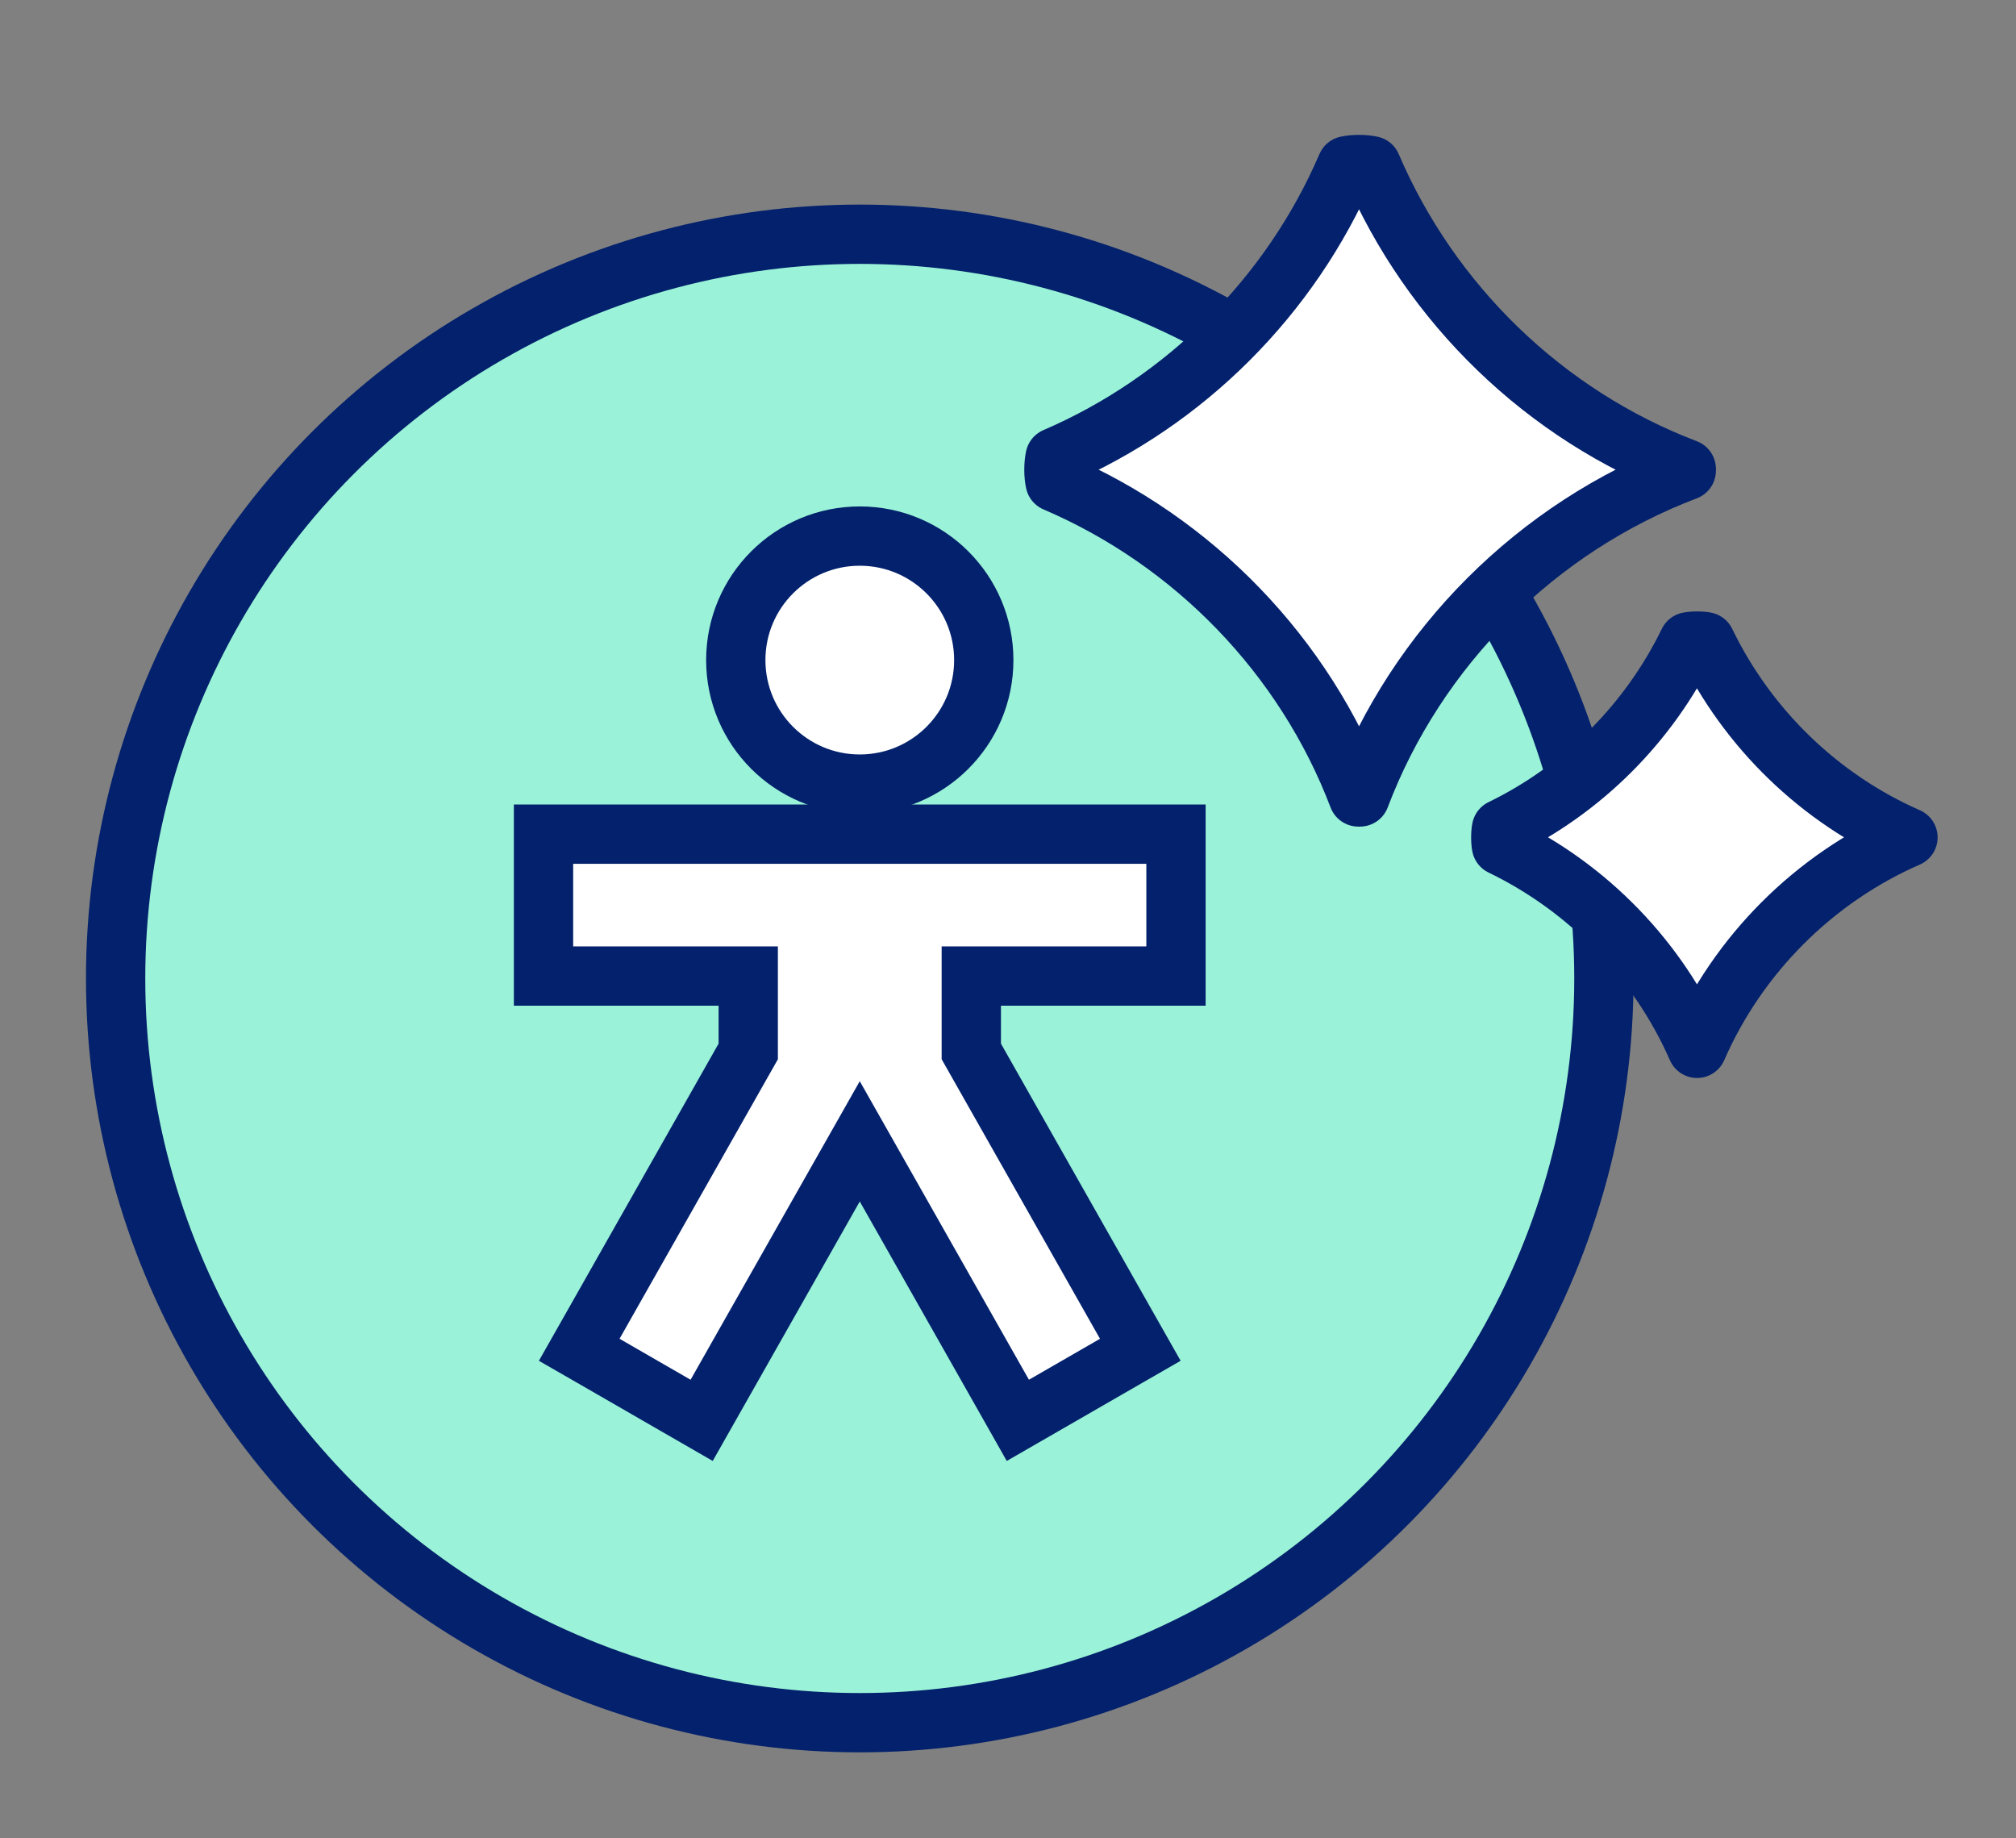
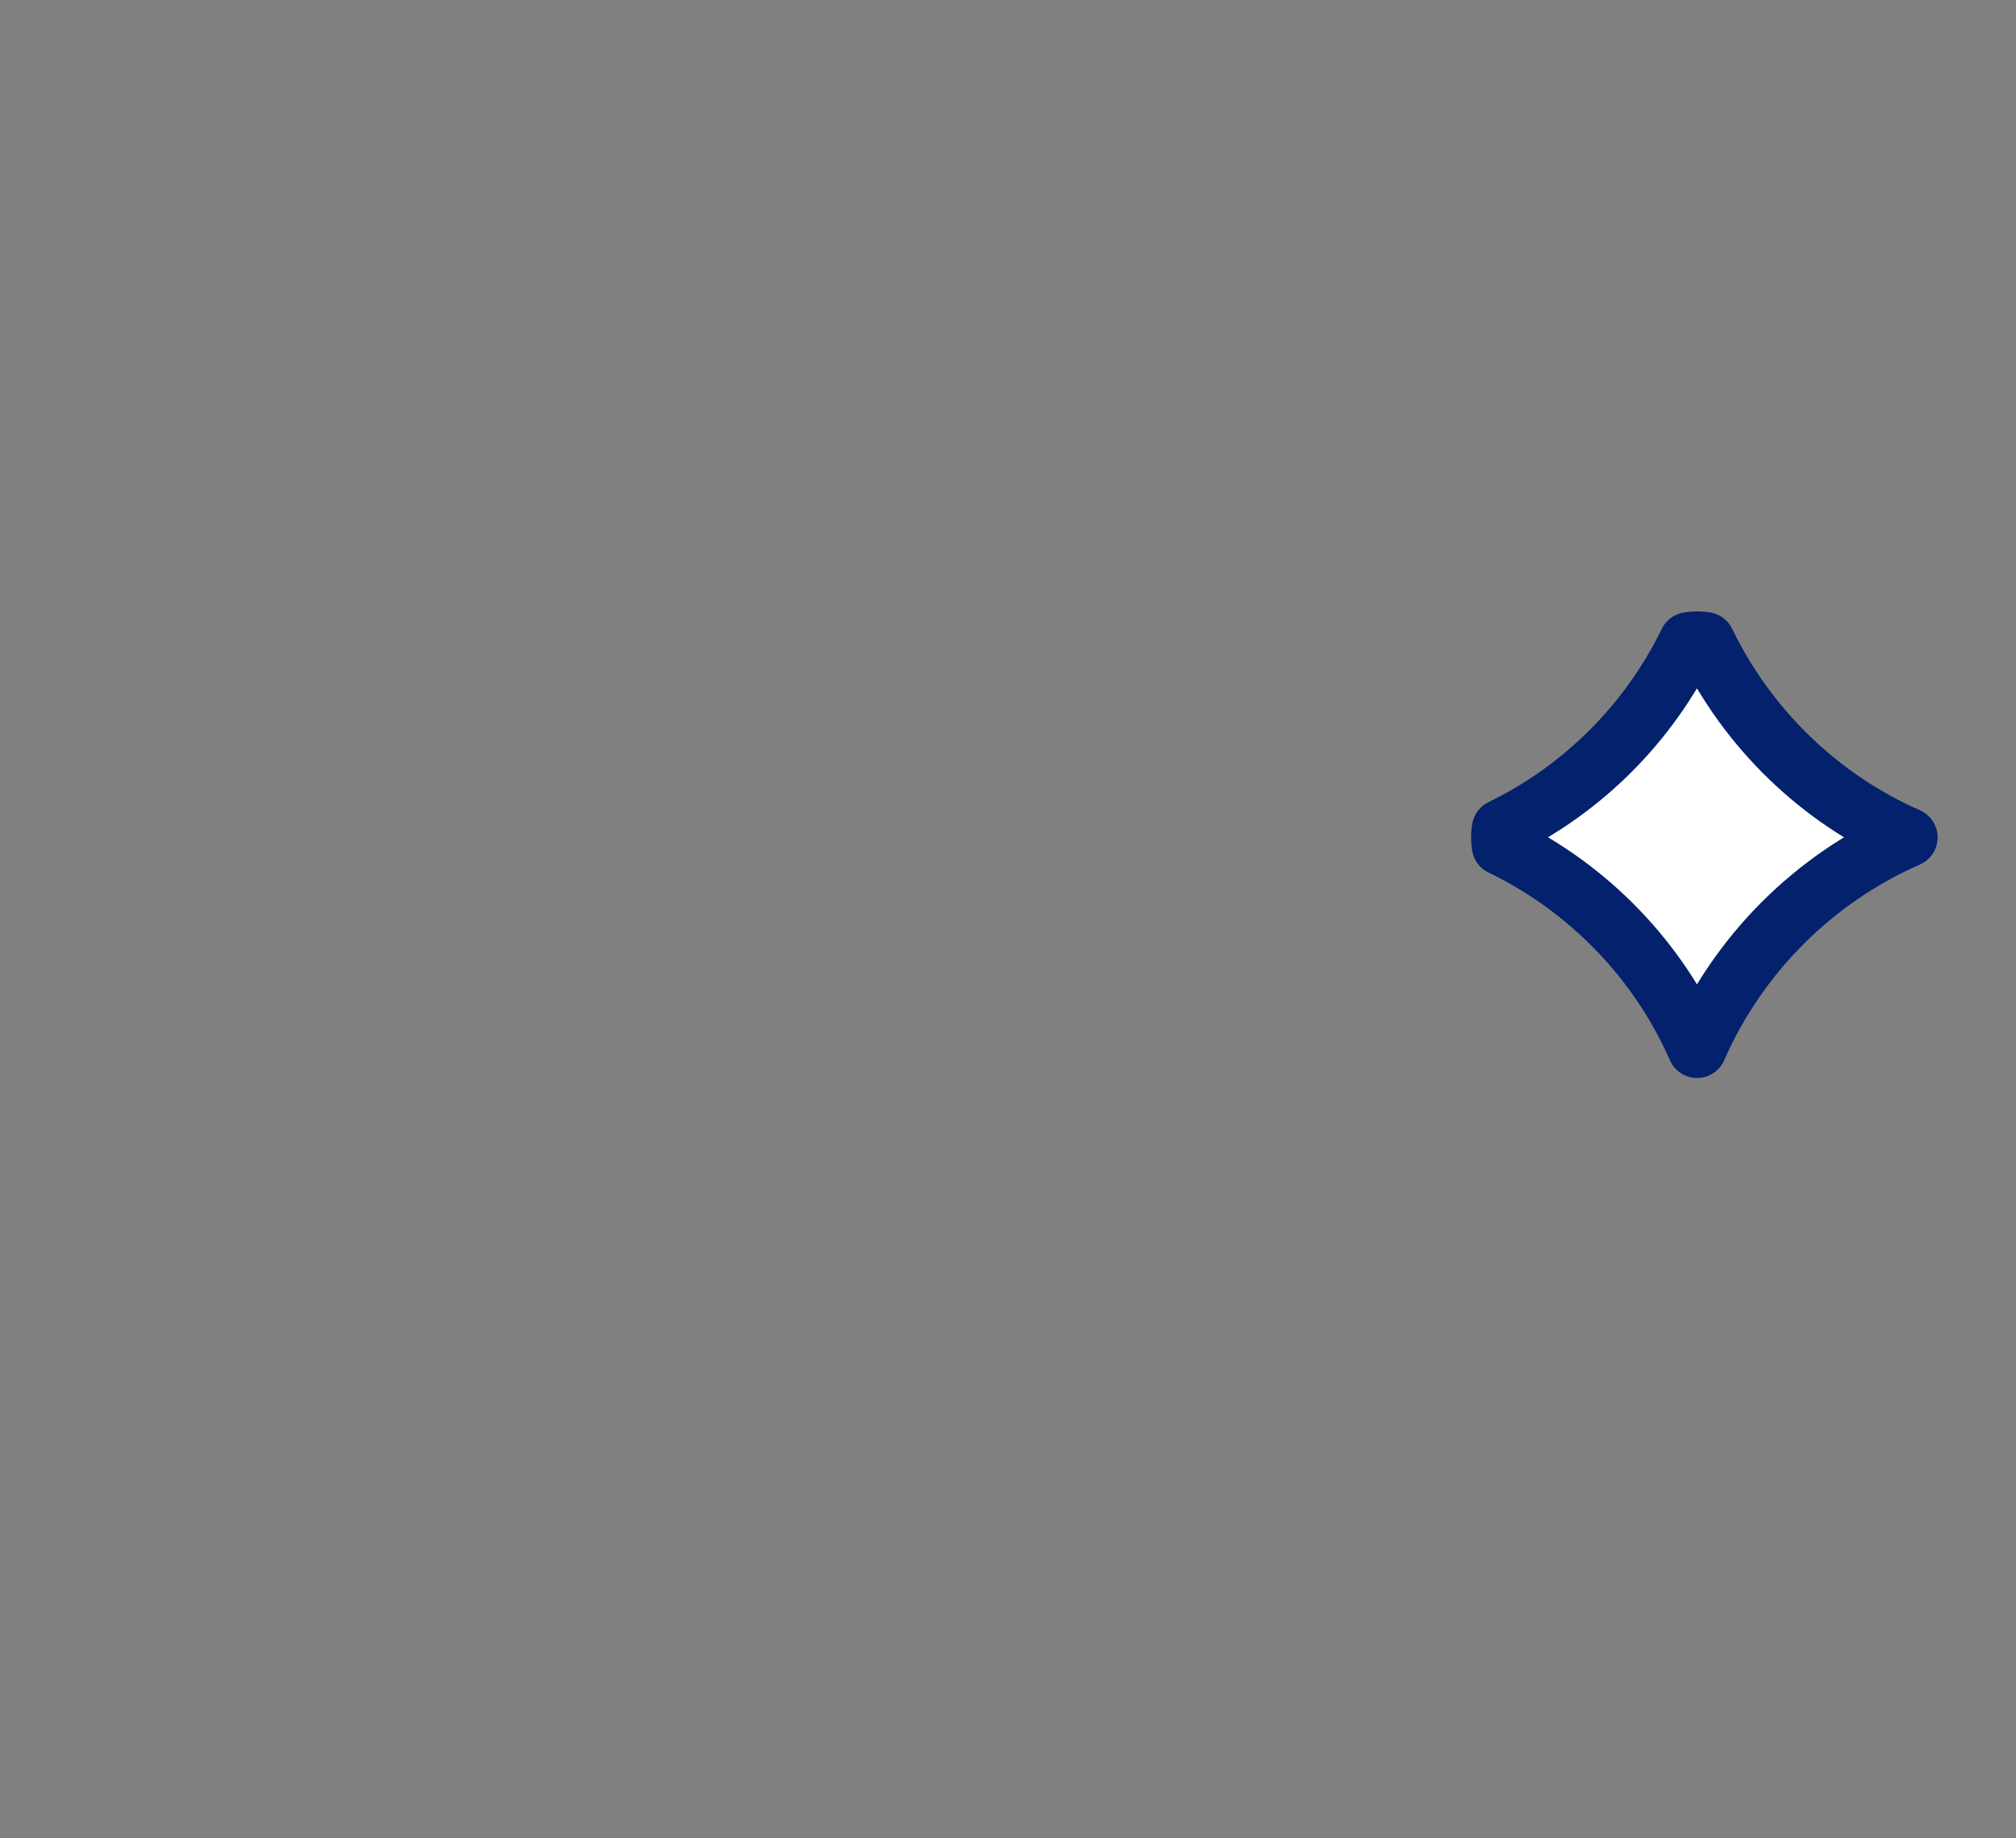
<svg xmlns="http://www.w3.org/2000/svg" width="68" height="62" viewBox="0 0 68 62" fill="none">
  <rect x="0" y="0" width="68" height="62" fill="#808080" stroke="none" />
  <g clip-path="url(#clip0_2390_270)">
    <circle cx="29" cy="33" r="25.1" fill="#9AF3D8" stroke="#03216C" stroke-width="2" />
-     <path d="M39.666 28.133V32.919H32.762V35.461L37.973 44.659L38.463 45.523L37.603 46.018L35.205 47.4L34.332 47.903L33.836 47.026L29 38.493L24.164 47.026L23.667 47.903L22.794 47.4L20.398 46.018L19.537 45.523L20.027 44.659L25.238 35.462V32.919H18.333V28.133H39.666Z" fill="white" stroke="#03216C" stroke-width="2" />
    <path d="M29 18.08C31.31 18.08 33.183 19.953 33.183 22.263C33.183 24.572 31.31 26.445 29 26.445C26.69 26.445 24.818 24.572 24.818 22.263C24.818 19.953 26.69 18.08 29 18.08Z" fill="white" stroke="#03216C" stroke-width="2" />
  </g>
-   <path d="M45.843 5.549C46.009 5.549 46.155 5.566 46.26 5.59C48.261 10.265 52.115 14.003 56.878 15.815C56.878 15.824 56.881 15.834 56.881 15.844C56.881 15.853 56.878 15.863 56.878 15.872C51.839 17.782 47.782 21.839 45.872 26.878C45.863 26.878 45.853 26.881 45.844 26.881C45.834 26.881 45.824 26.878 45.815 26.878C44.003 22.115 40.265 18.262 35.59 16.261C35.566 16.155 35.549 16.01 35.549 15.843C35.549 15.676 35.565 15.53 35.589 15.425C39.988 13.532 43.532 9.988 45.425 5.589C45.53 5.565 45.676 5.549 45.843 5.549Z" fill="white" stroke="#03216C" stroke-width="2" stroke-linejoin="round" />
-   <path d="M57.48 21.635C57.496 21.637 57.512 21.641 57.527 21.644C58.941 24.57 61.374 26.934 64.356 28.242C61.191 29.624 58.624 32.191 57.242 35.356C55.934 32.374 53.571 29.941 50.644 28.527C50.641 28.512 50.637 28.497 50.635 28.48C50.626 28.407 50.621 28.326 50.621 28.243C50.621 28.16 50.626 28.079 50.635 28.007C50.637 27.988 50.642 27.97 50.645 27.953C53.387 26.62 55.62 24.387 56.953 21.645C56.97 21.642 56.988 21.637 57.007 21.635C57.079 21.626 57.16 21.621 57.243 21.621C57.326 21.621 57.407 21.626 57.48 21.635Z" fill="white" stroke="#03216C" stroke-width="2" stroke-linejoin="round" />
+   <path d="M57.48 21.635C57.496 21.637 57.512 21.641 57.527 21.644C58.941 24.57 61.374 26.934 64.356 28.242C61.191 29.624 58.624 32.191 57.242 35.356C55.934 32.374 53.571 29.941 50.644 28.527C50.641 28.512 50.637 28.497 50.635 28.48C50.626 28.407 50.621 28.326 50.621 28.243C50.621 28.16 50.626 28.079 50.635 28.007C50.637 27.988 50.642 27.97 50.645 27.953C53.387 26.62 55.62 24.387 56.953 21.645C56.97 21.642 56.988 21.637 57.007 21.635C57.079 21.626 57.16 21.621 57.243 21.621C57.326 21.621 57.407 21.626 57.48 21.635" fill="white" stroke="#03216C" stroke-width="2" stroke-linejoin="round" />
  <defs>
    <clipPath id="clip0_2390_270">
-       <rect width="58" height="58" fill="white" transform="translate(0 4)" />
-     </clipPath>
+       </clipPath>
  </defs>
</svg>